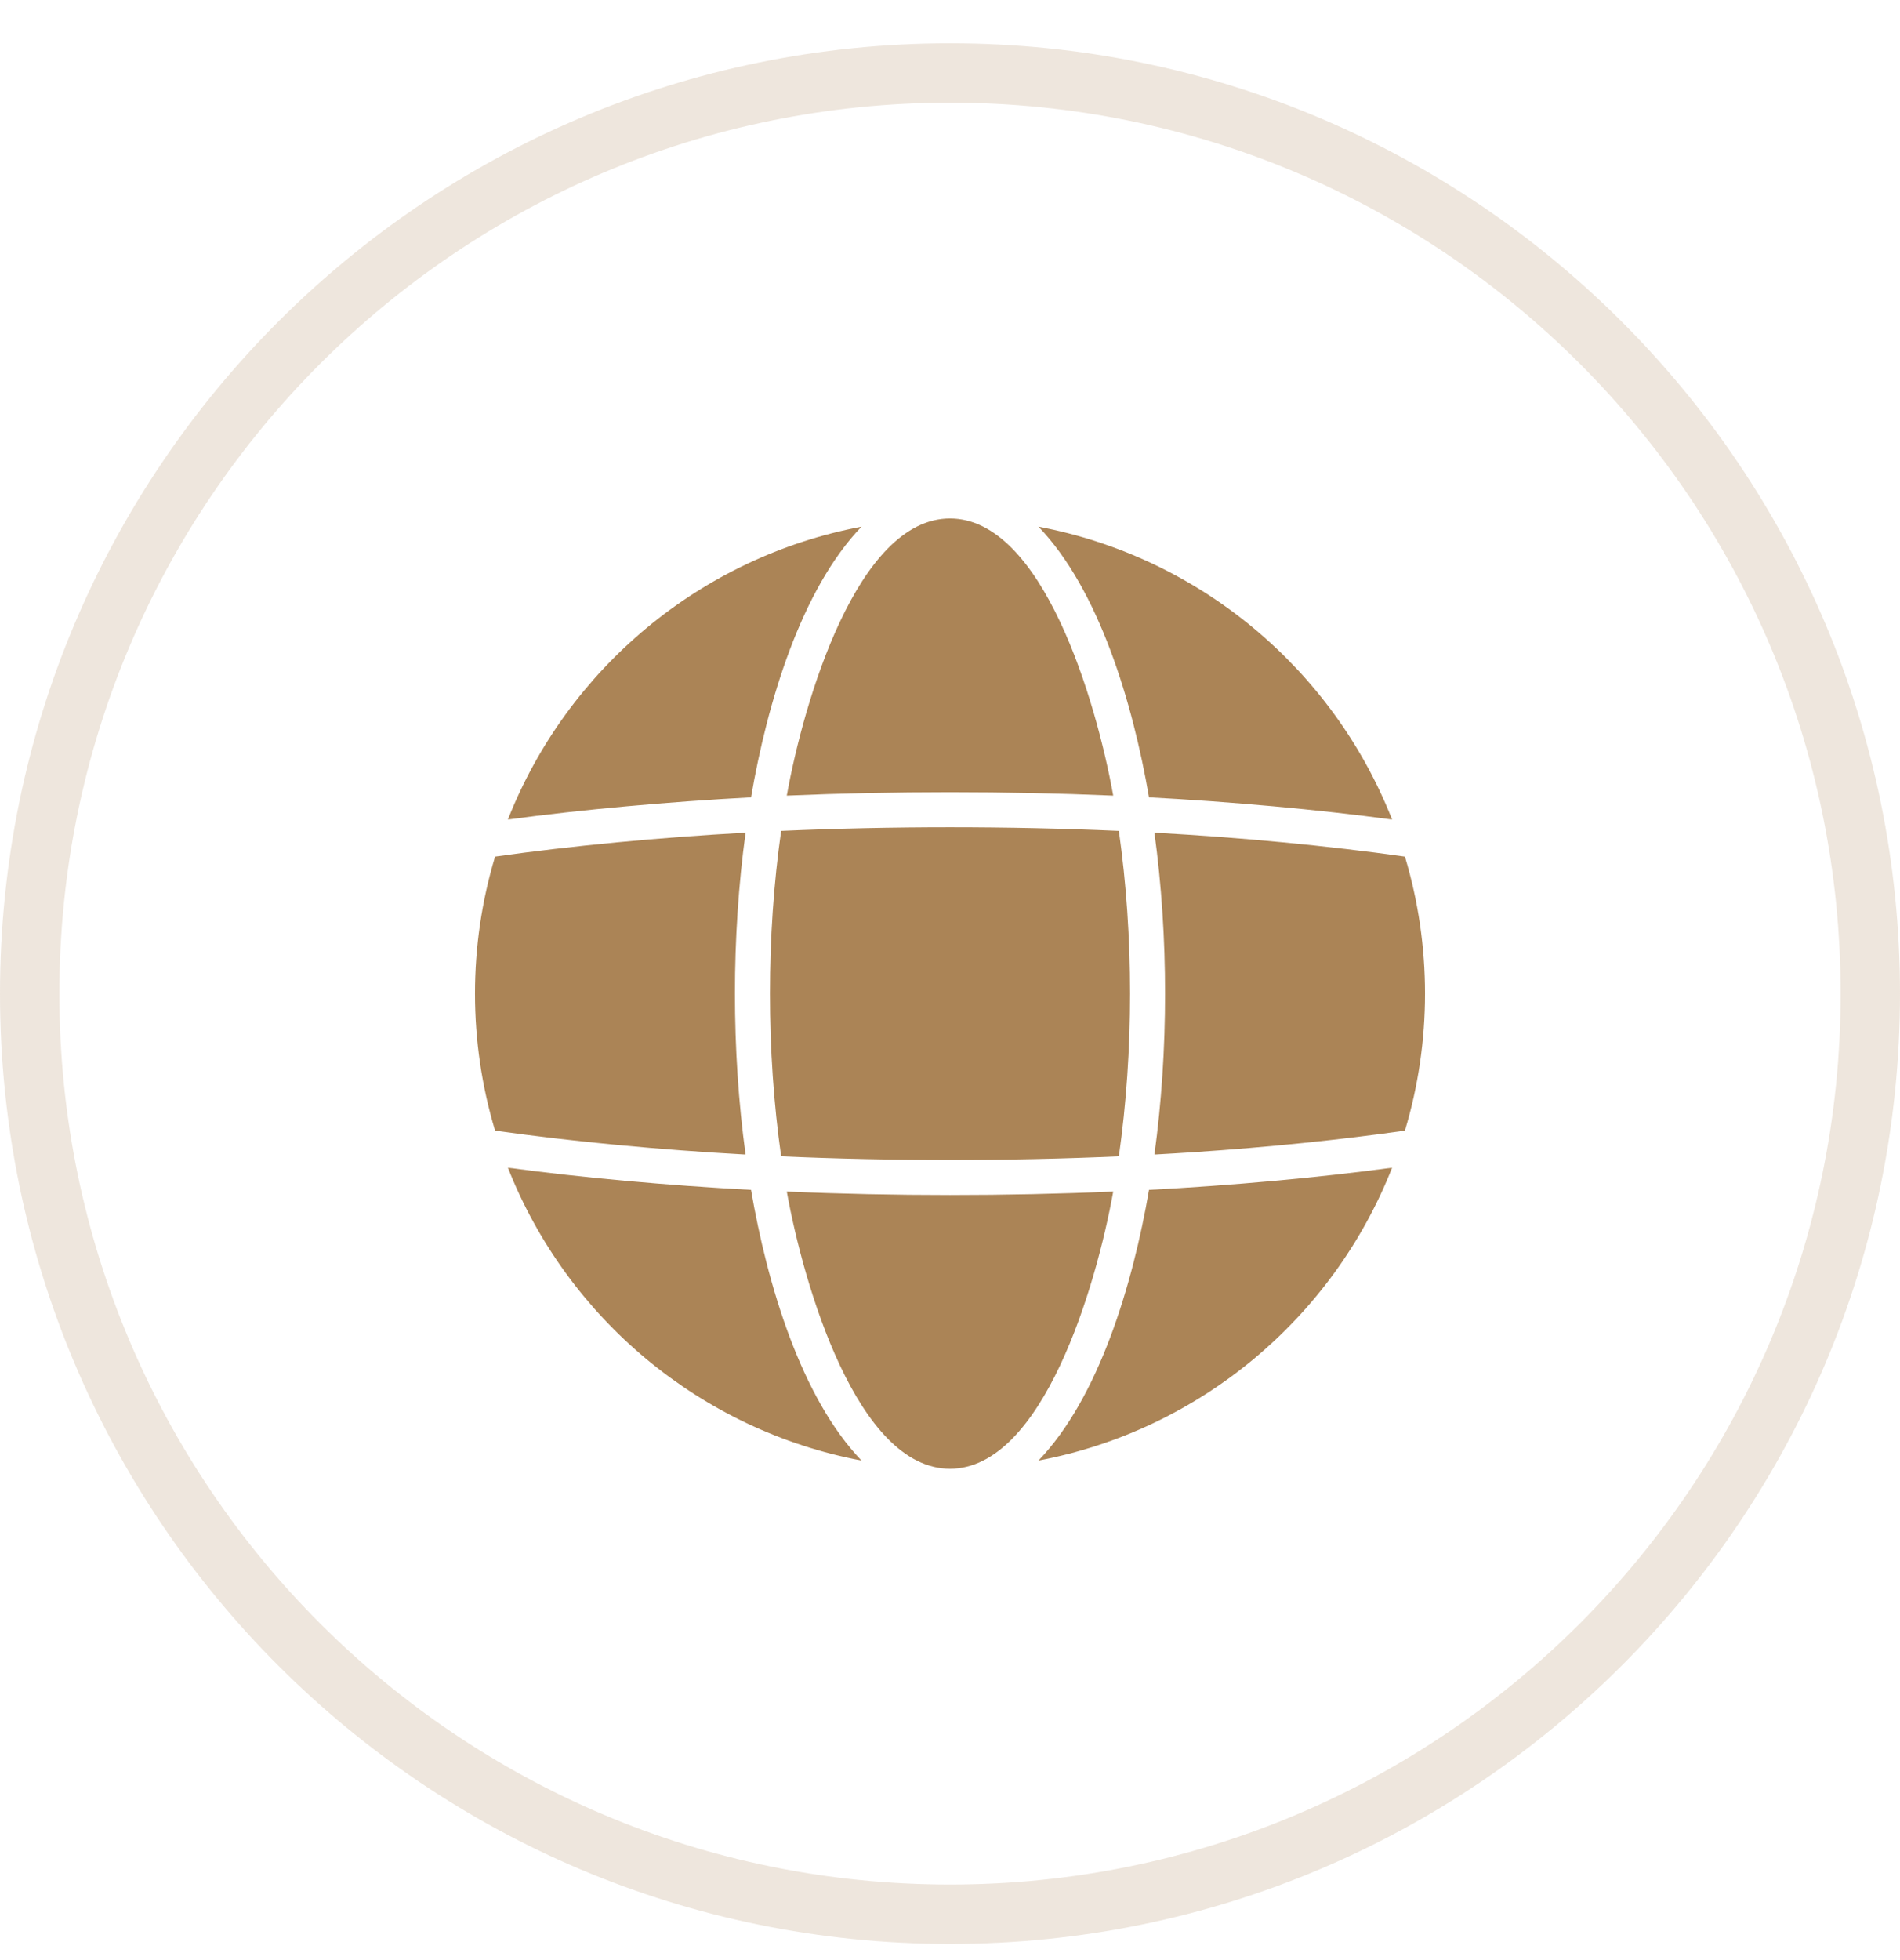
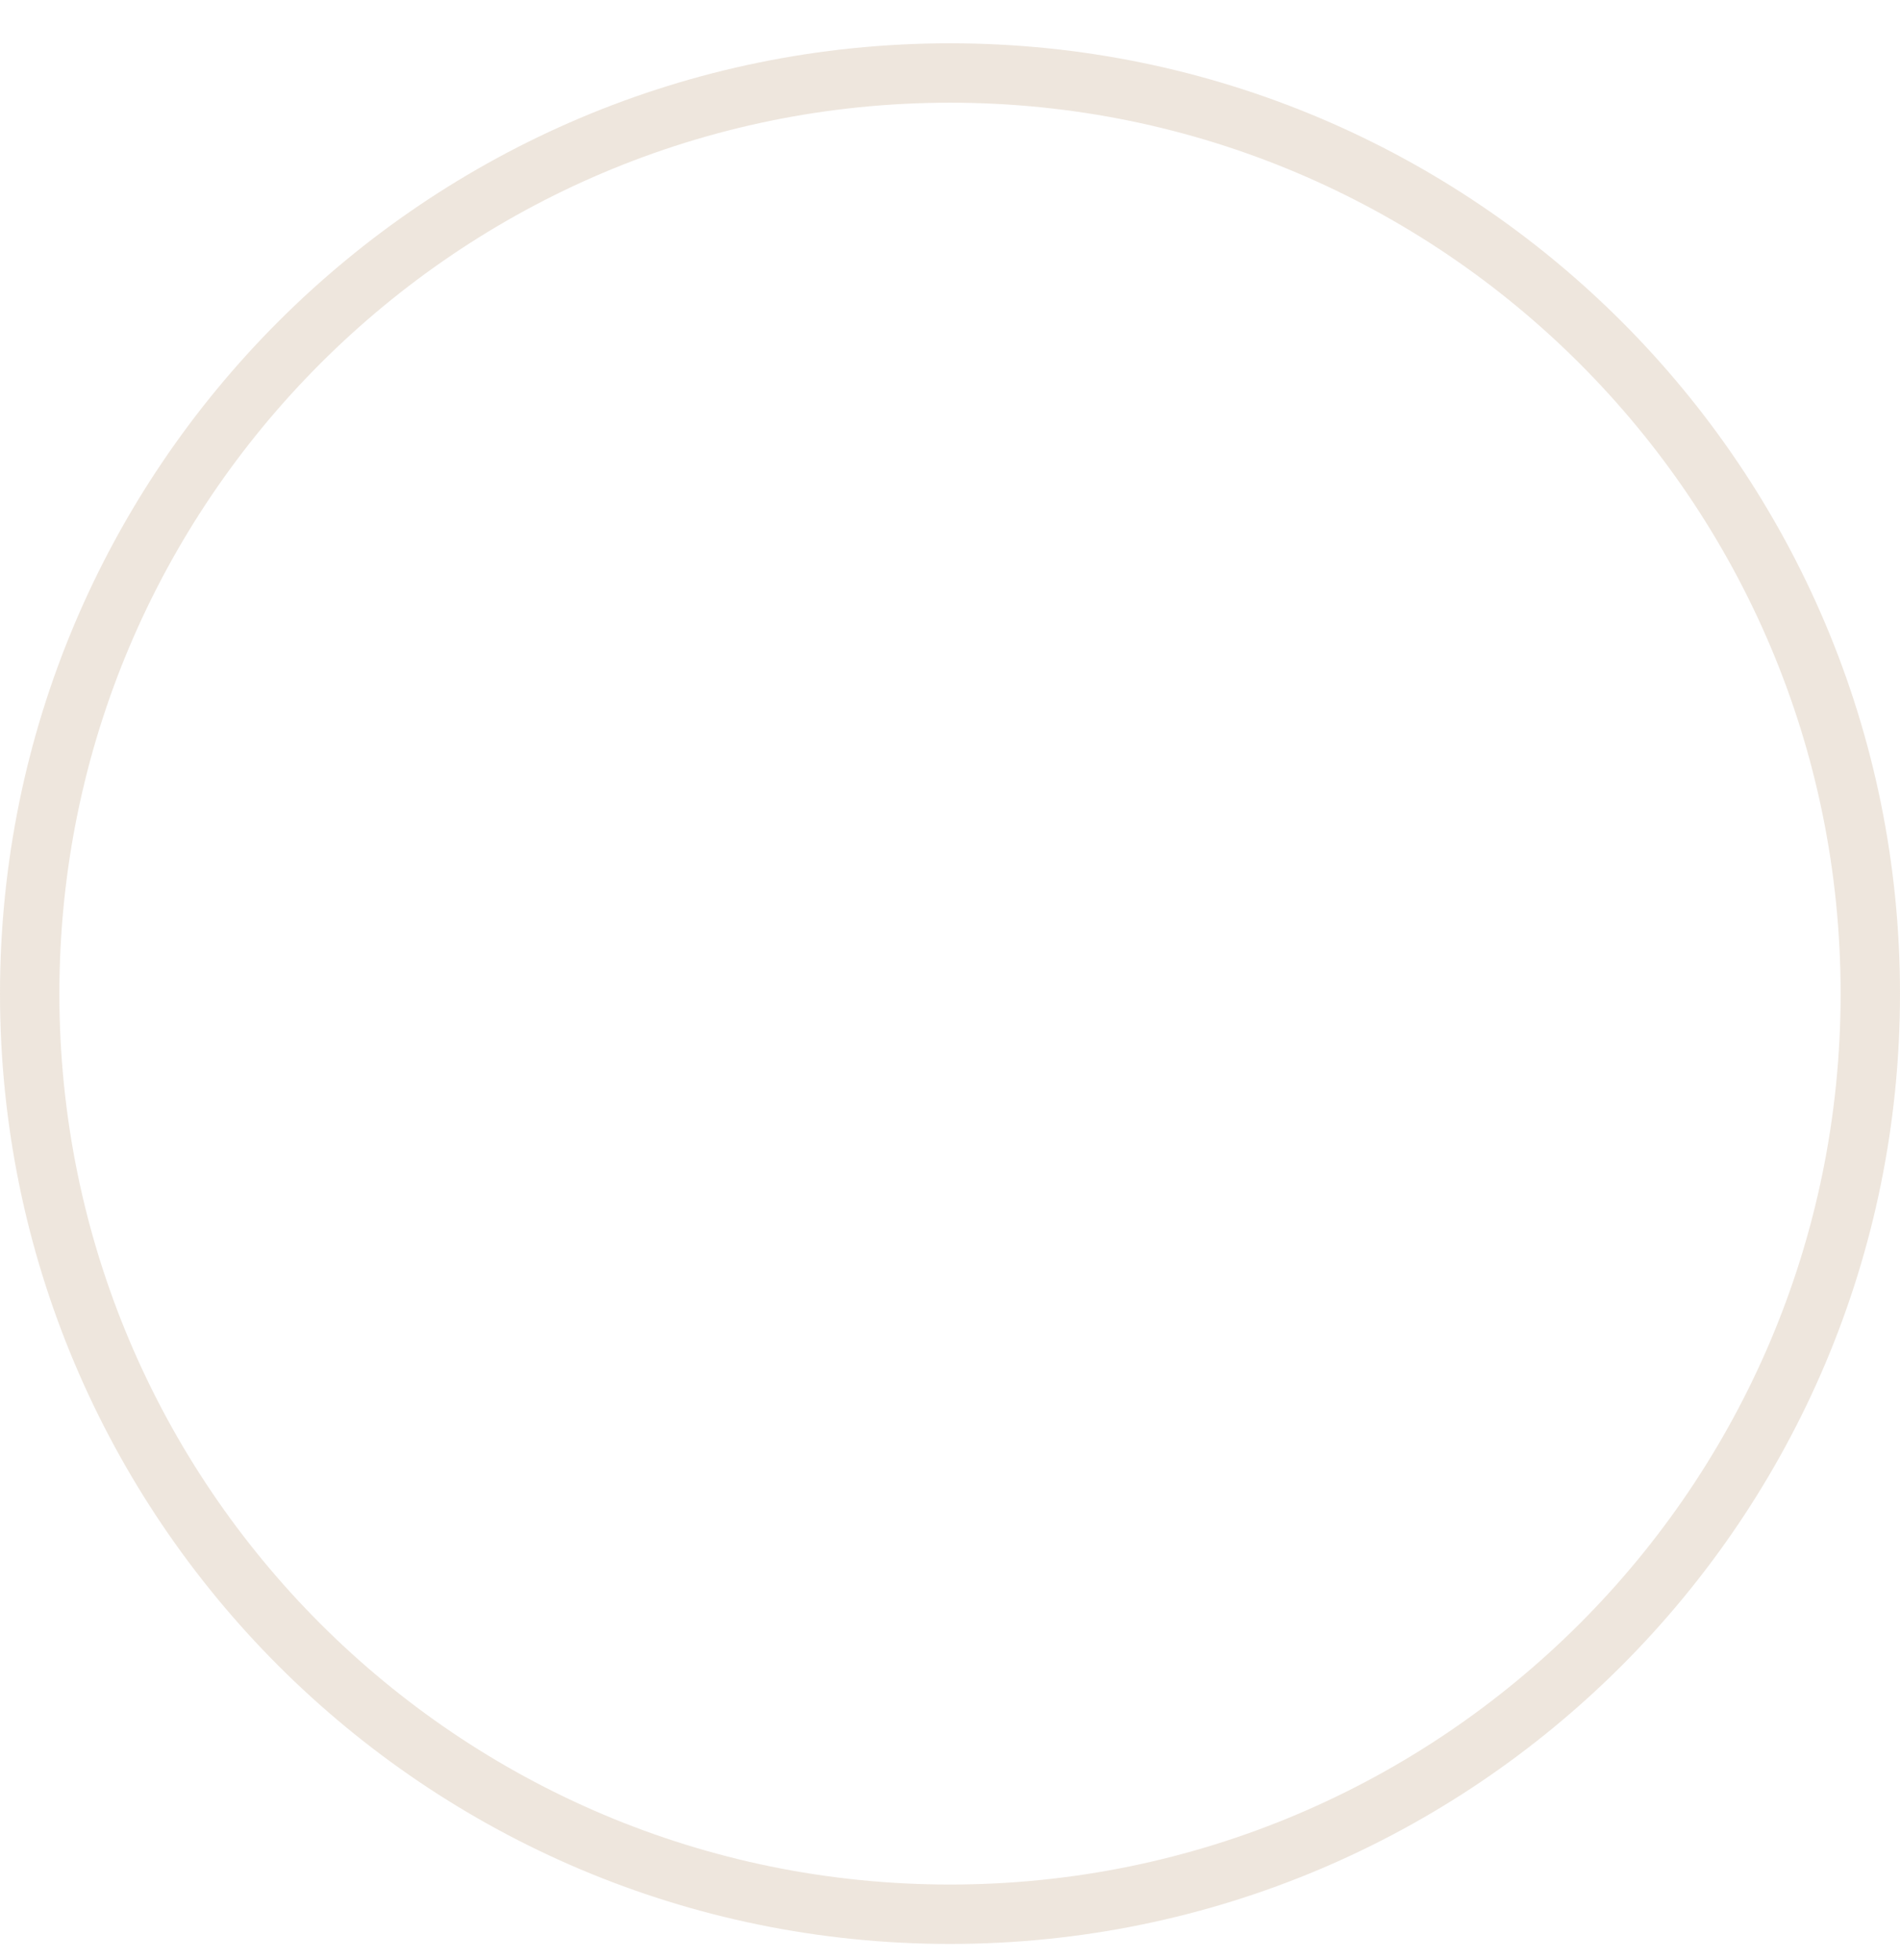
<svg xmlns="http://www.w3.org/2000/svg" width="32" height="33" viewBox="0 0 32 33" fill="none">
-   <path fill-rule="evenodd" clip-rule="evenodd" d="M12.557 14.019C11.115 14.098 9.629 14.239 8.338 14.422C7.887 15.919 7.887 17.537 8.338 19.035C9.629 19.218 11.115 19.359 12.557 19.438C12.318 17.686 12.318 15.771 12.557 14.019ZM23.446 19.659C22.181 19.83 20.738 19.959 19.352 20.033C19.078 21.626 18.508 23.531 17.49 24.59C20.2 24.079 22.447 22.196 23.446 19.659ZM18.749 20.061C18.464 21.652 17.56 24.728 16 24.728C14.44 24.728 13.537 21.652 13.251 20.061C15.048 20.139 16.953 20.139 18.749 20.061ZM12.649 20.033C11.262 19.959 9.82 19.83 8.554 19.659C9.553 22.196 11.8 24.079 14.51 24.59C13.492 23.531 12.922 21.626 12.649 20.033ZM8.554 13.798C9.82 13.627 11.262 13.498 12.649 13.424C12.922 11.831 13.492 9.925 14.51 8.867C11.8 9.378 9.553 11.261 8.554 13.798ZM13.251 13.395C13.536 11.805 14.44 8.729 16 8.729C17.56 8.729 18.464 11.805 18.749 13.395C16.953 13.318 15.048 13.318 13.251 13.395ZM19.352 13.424C20.738 13.498 22.181 13.627 23.446 13.798C22.447 11.261 20.2 9.378 17.49 8.867C18.508 9.926 19.078 11.831 19.352 13.424ZM20.107 19.398C21.377 19.313 22.572 19.19 23.662 19.035C24.113 17.537 24.113 15.92 23.662 14.422C22.371 14.239 20.885 14.098 19.443 14.019C19.682 15.771 19.682 17.686 19.443 19.438C19.666 19.426 19.888 19.412 20.107 19.398ZM18.844 13.989C16.995 13.907 15.005 13.907 13.156 13.989C12.905 15.751 12.905 17.706 13.156 19.468C15.005 19.55 16.995 19.55 18.844 19.468C19.095 17.706 19.095 15.751 18.844 13.989Z" fill="#AB8456" />
  <path d="M16 1.229C7.44 1.229 0.5 8.168 0.5 16.729C0.5 25.289 7.44 32.228 16 32.228C24.56 32.228 31.5 25.289 31.5 16.729C31.5 8.168 24.56 1.229 16 1.229Z" stroke="#AB8456" stroke-opacity="0.2" />
</svg>